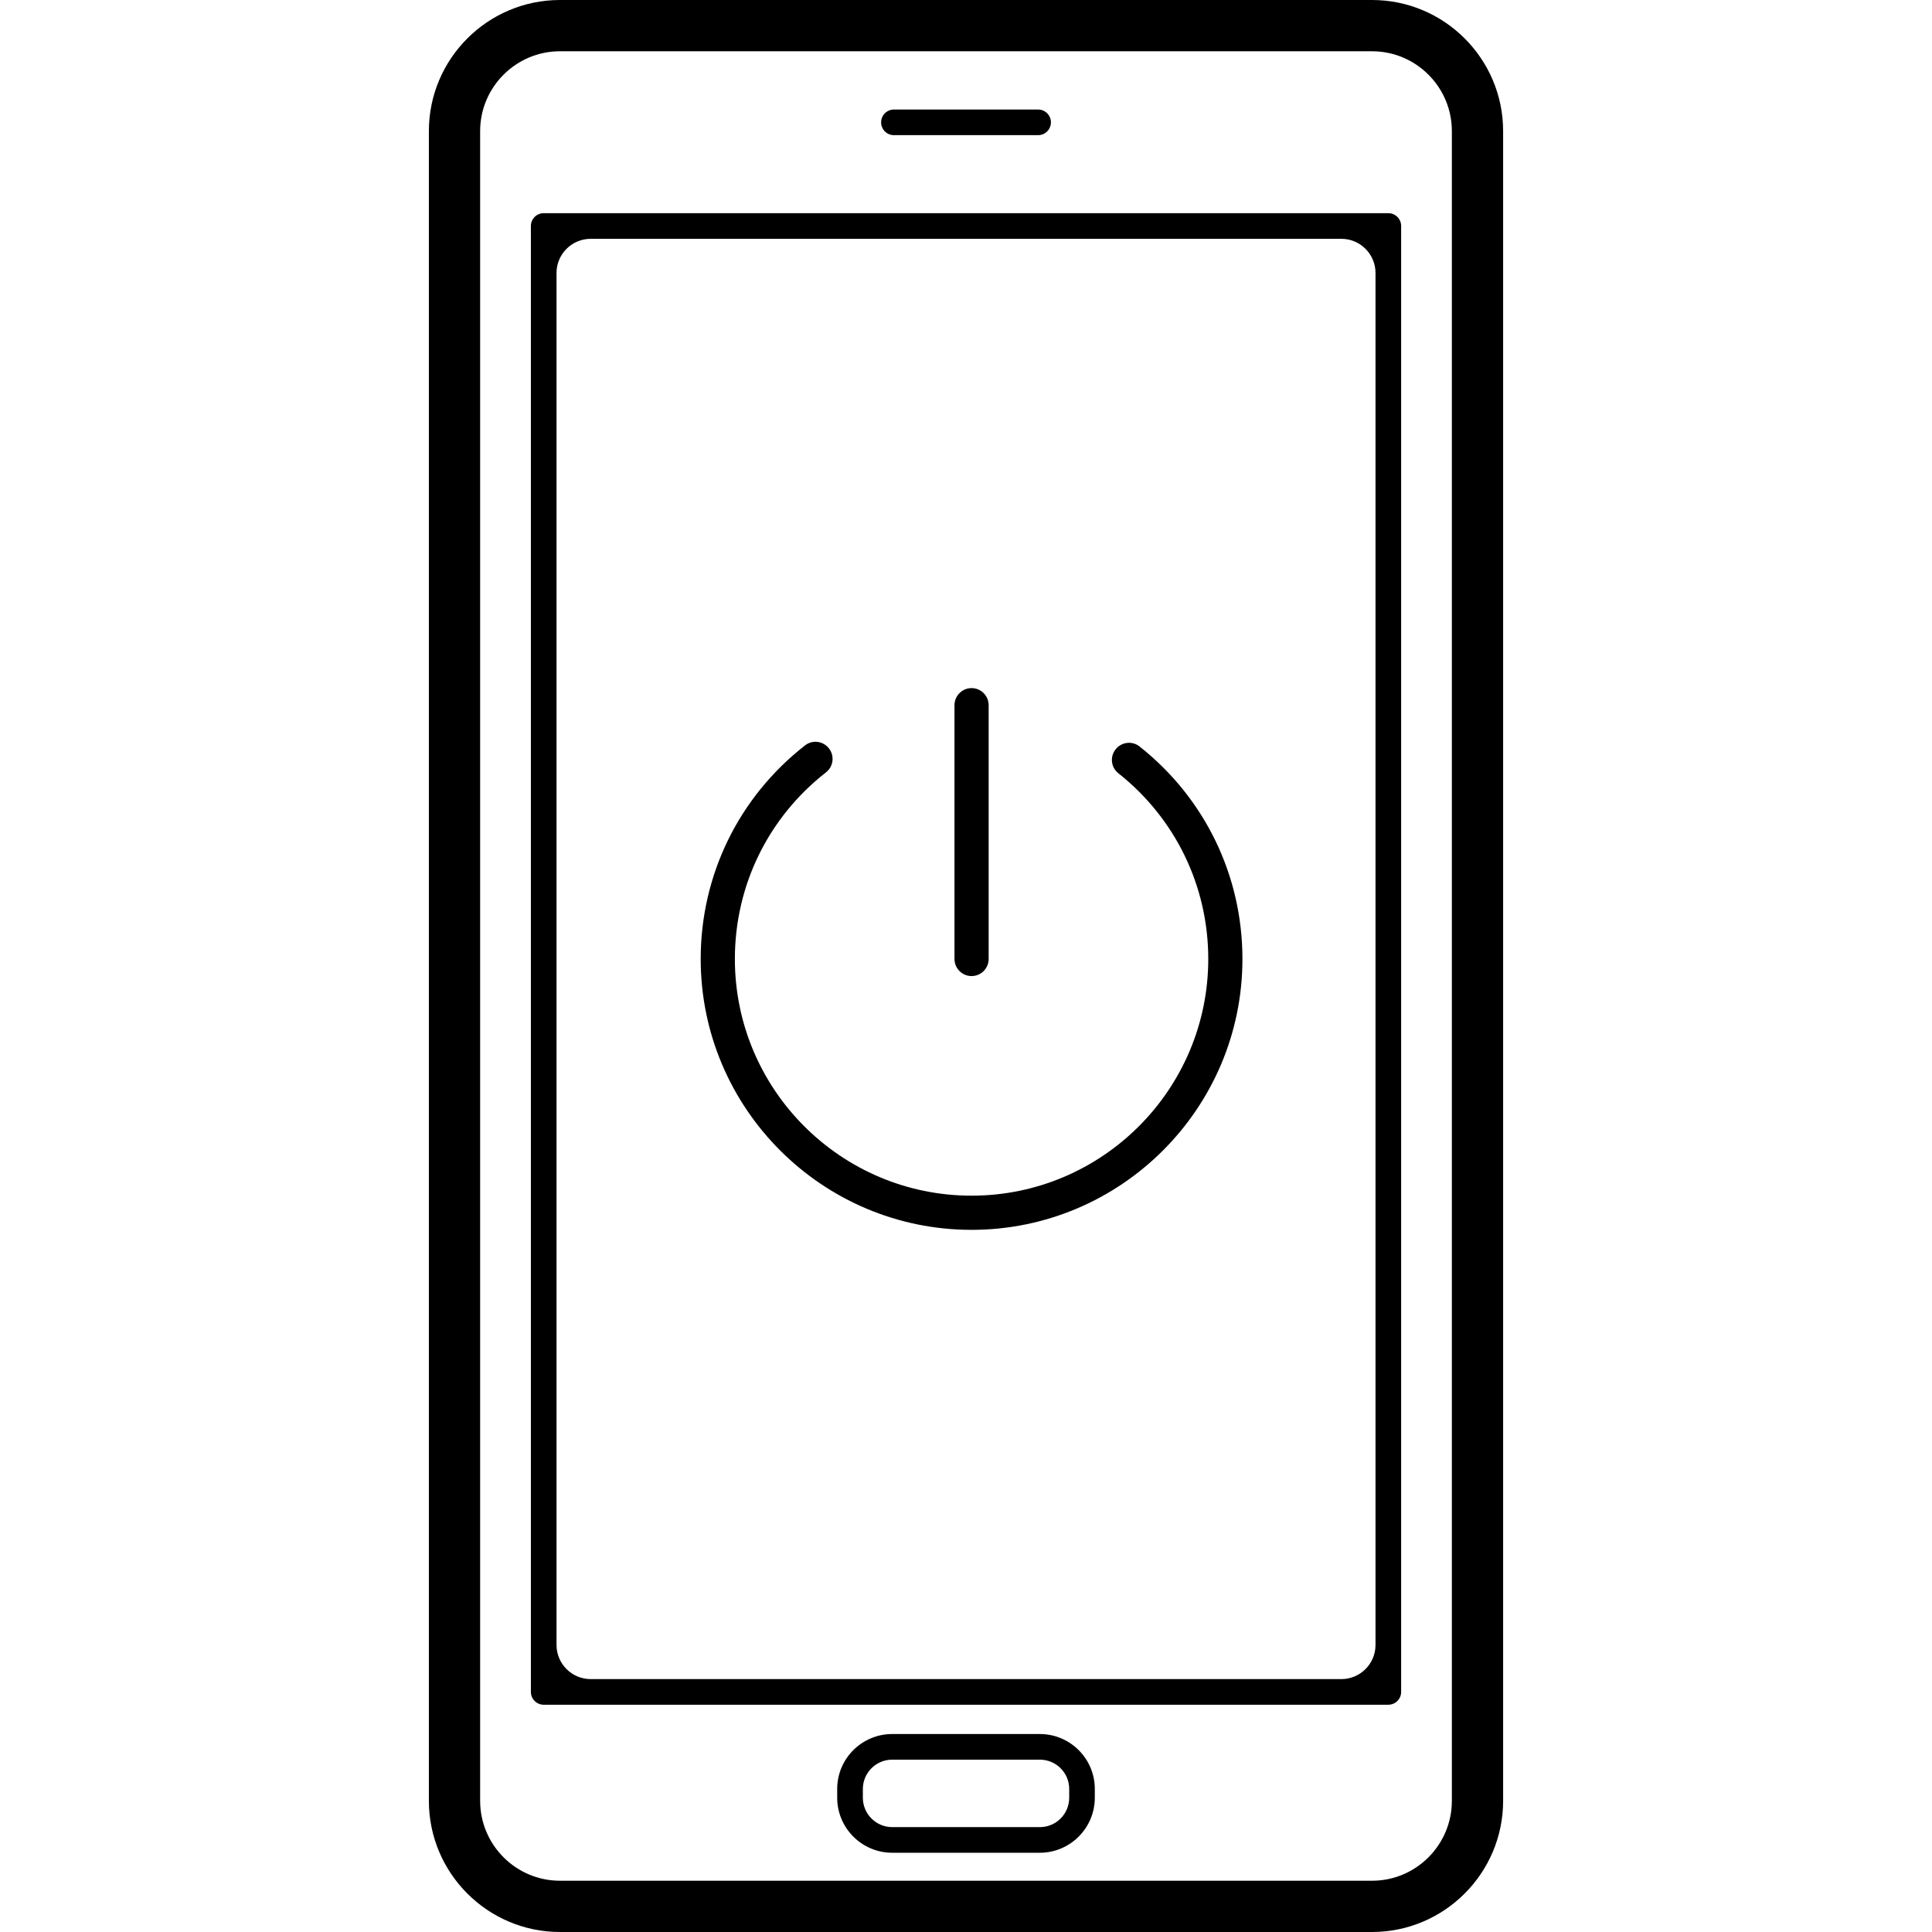
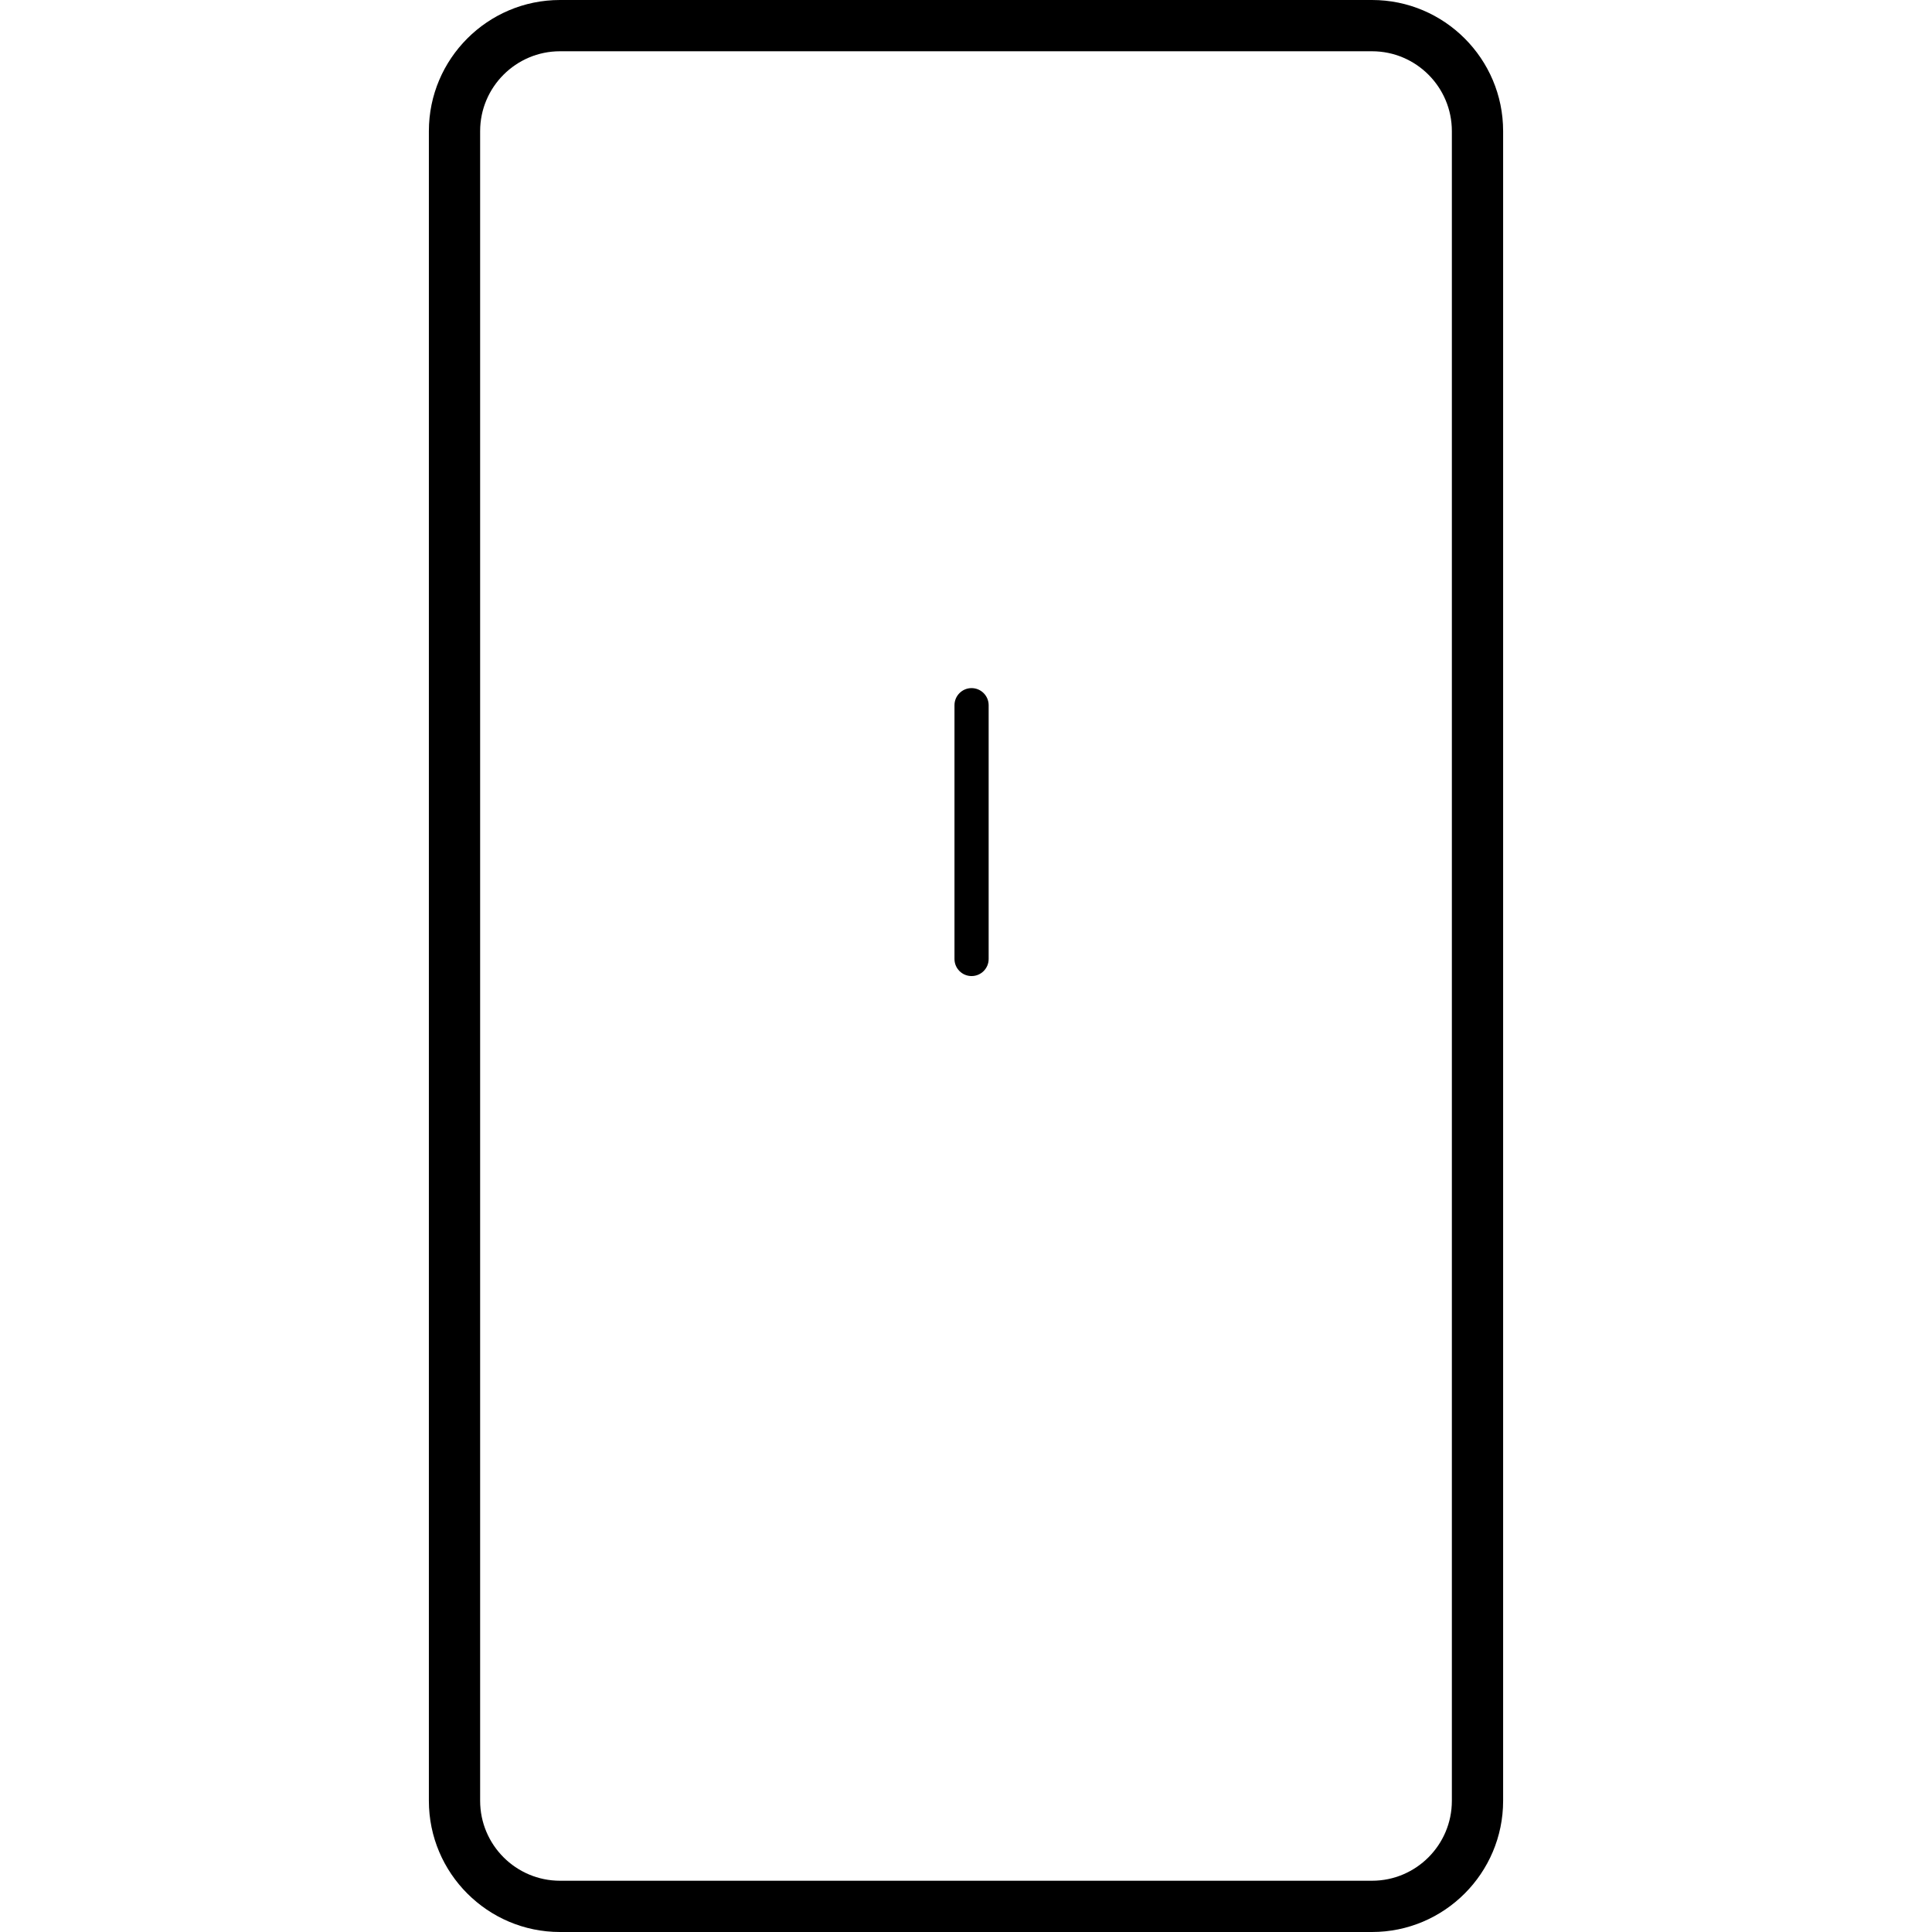
<svg xmlns="http://www.w3.org/2000/svg" fill="#000000" version="1.1" id="Capa_1" width="800px" height="800px" viewBox="0 0 540.596 540.597" xml:space="preserve">
  <g>
    <g>
      <path d="M156.686,540.597h227.225c20.225,0,36.682-16.476,36.682-36.701V36.682C420.592,16.457,404.135,0,383.911,0H156.686    c-20.225,0-36.682,16.457-36.682,36.682v467.214C120.004,524.13,136.461,540.597,156.686,540.597z M134.348,36.682    c0-12.307,10.031-22.338,22.338-22.338h227.225c12.326,0,22.338,10.031,22.338,22.338v467.214    c0,12.326-10.012,22.357-22.338,22.357H156.686c-12.307,0-22.338-10.031-22.338-22.357V36.682z" />
-       <path d="M152.134,477.006h236.337c1.98,0,3.586-1.606,3.586-3.586V63.237c0-1.979-1.605-3.586-3.586-3.586H152.134    c-1.979,0-3.586,1.606-3.586,3.586V473.42C148.548,475.399,150.155,477.006,152.134,477.006z M165.283,66.823h210.04    c5.279,0,9.562,4.284,9.562,9.562v383.886c0,5.279-4.283,9.562-9.562,9.562h-210.04c-5.278,0-9.562-4.283-9.562-9.562V76.385    C155.72,71.107,159.995,66.823,165.283,66.823z" />
-       <path d="M250.131,37.82h40.344c1.979,0,3.586-1.606,3.586-3.586s-1.607-3.586-3.586-3.586h-40.344    c-1.979,0-3.586,1.606-3.586,3.586S248.151,37.82,250.131,37.82z" />
-       <path d="M290.954,485.201h-41.311c-8.482,0-15.386,6.895-15.386,15.367v2.467c0,8.482,6.914,15.387,15.386,15.387h41.311    c8.482,0,15.385-6.914,15.385-15.387v-2.467C306.348,492.096,299.436,485.201,290.954,485.201z M299.176,503.035    c0,4.542-3.682,8.215-8.213,8.215h-41.311c-4.523,0-8.214-3.682-8.214-8.215v-2.467c0-4.523,3.701-8.195,8.214-8.195h41.311    c4.541,0,8.213,3.682,8.213,8.195V503.035z" />
-       <path d="M318.875,208.883c-2.057-1.645-5.068-1.291-6.713,0.784s-1.301,5.078,0.775,6.703    c15.979,12.661,25.148,31.604,25.148,51.963c0,36.529-29.701,66.23-66.229,66.23c-36.52,0-66.231-29.691-66.231-66.23    c0-20.521,9.295-39.56,25.494-52.221c2.084-1.625,2.458-4.628,0.822-6.703c-1.616-2.094-4.647-2.467-6.703-0.822    c-18.532,14.478-29.175,36.251-29.175,59.747c0,41.797,34.004,75.792,75.793,75.792c41.787,0,75.791-33.995,75.791-75.792    C347.649,245.039,337.159,223.352,318.875,208.883z" />
      <path d="M271.856,273.114c2.641,0,4.781-2.132,4.781-4.781v-71.011c0-2.63-2.141-4.781-4.781-4.781    c-2.638,0-4.781,2.151-4.781,4.781v71.011C267.075,270.982,269.218,273.114,271.856,273.114z" />
    </g>
  </g>
</svg>